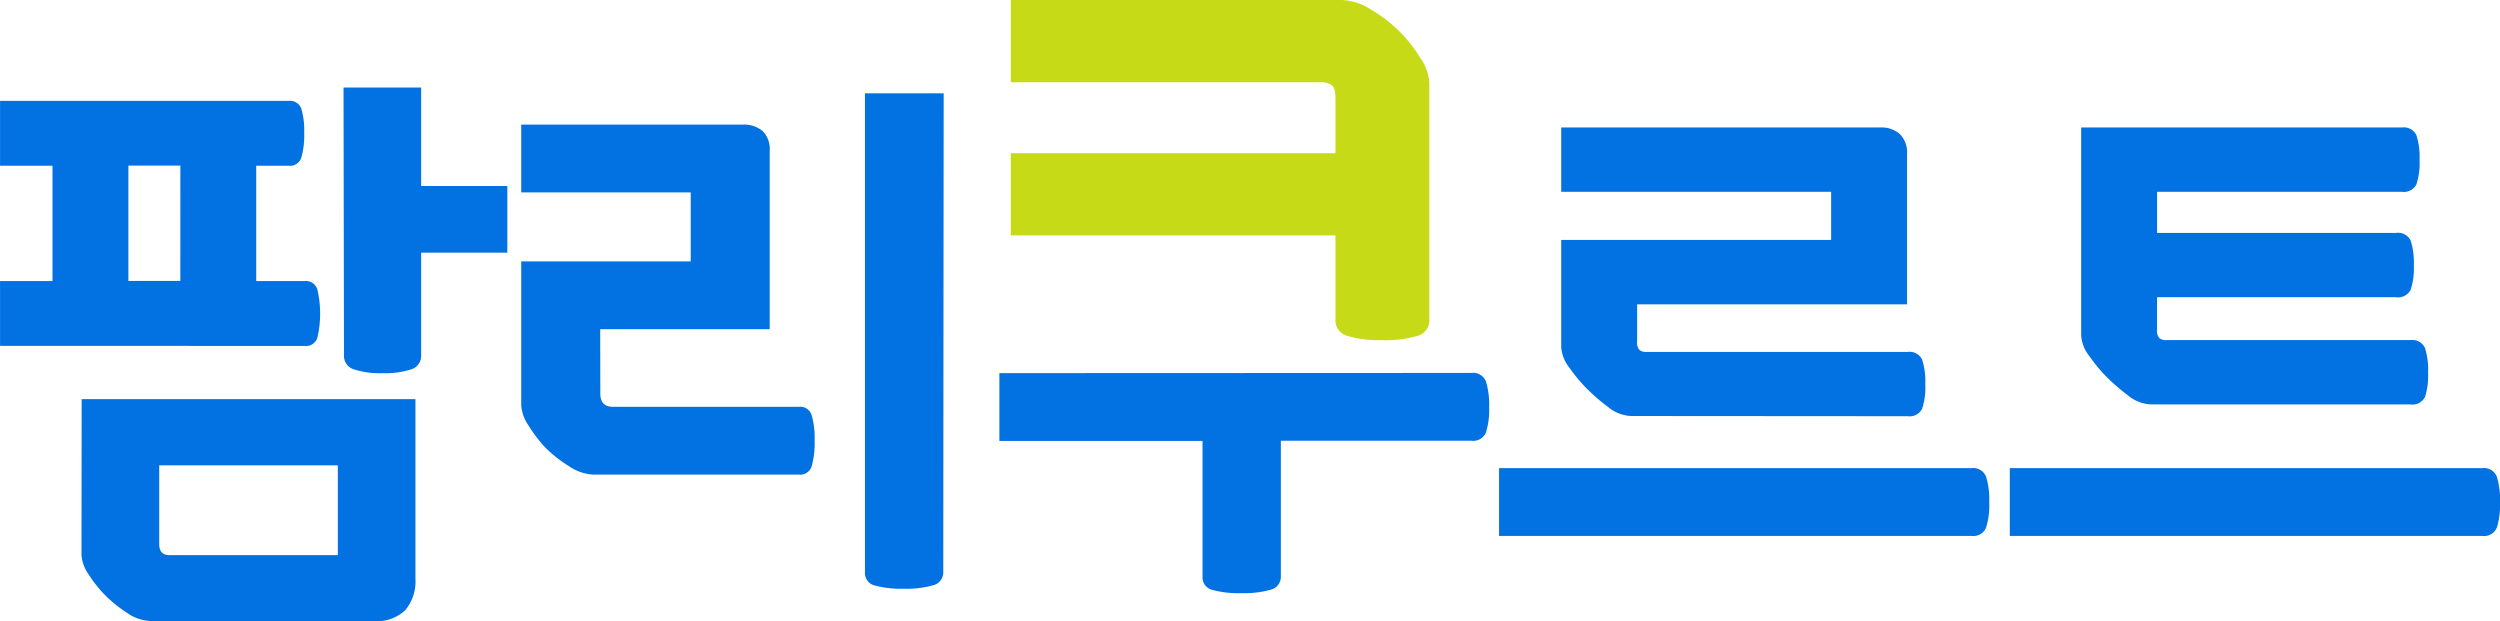
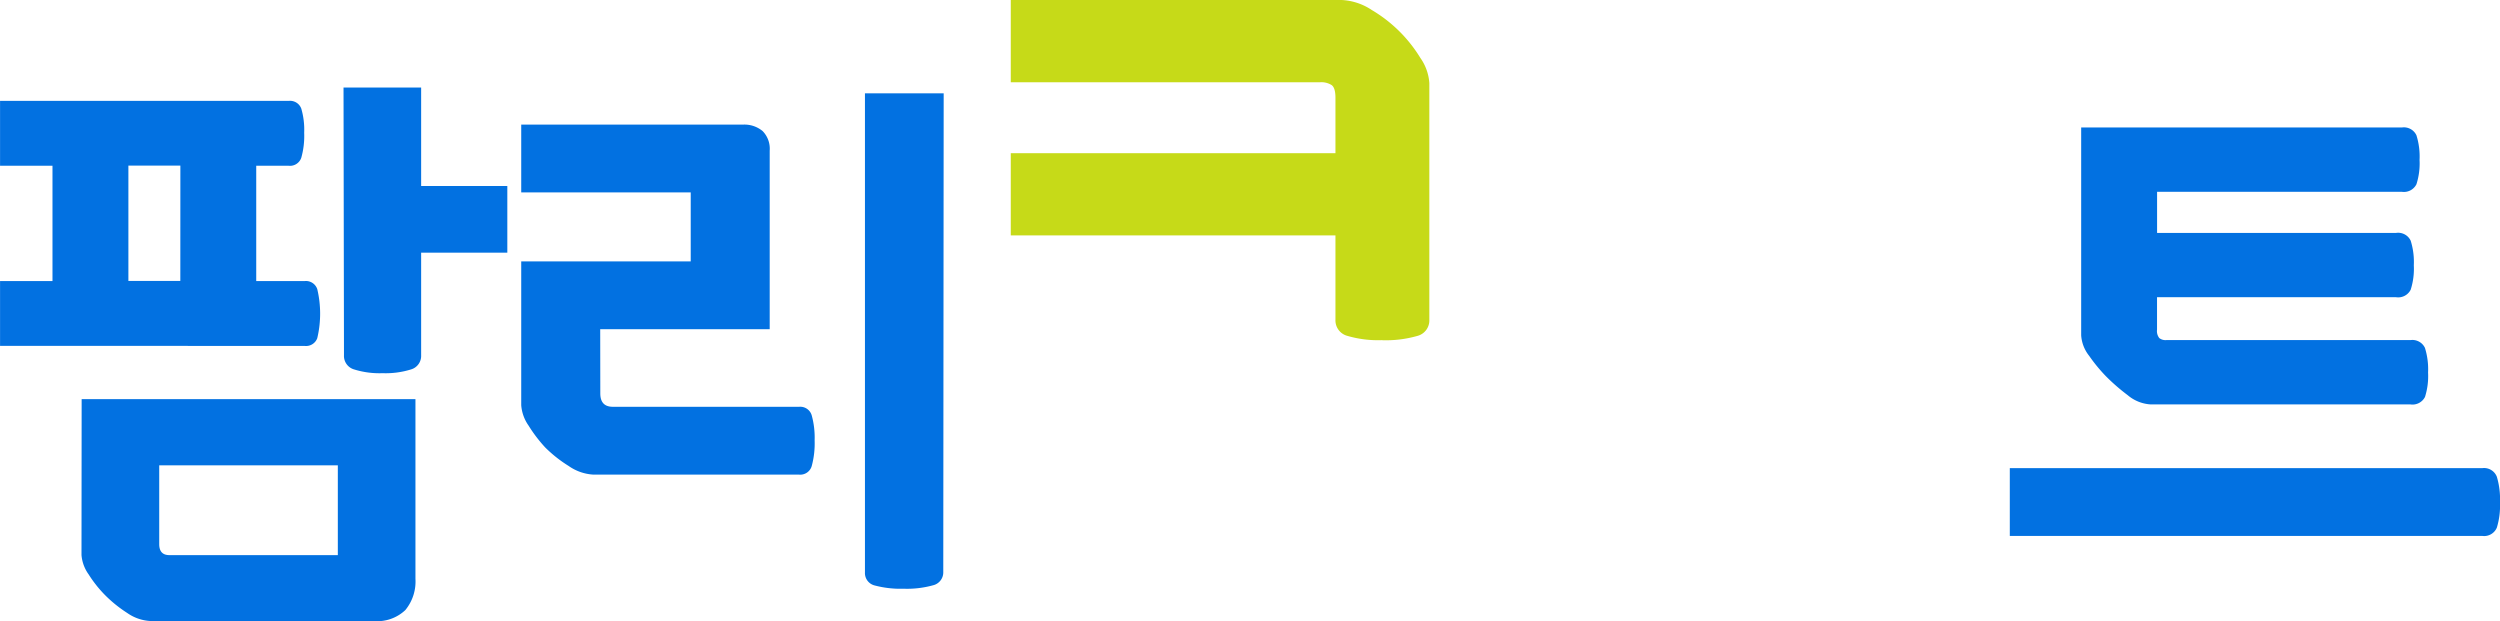
<svg xmlns="http://www.w3.org/2000/svg" id="그룹_5" data-name="그룹 5" width="49.633" height="12.331" viewBox="0 0 49.633 12.331">
  <defs>
    <clipPath id="clip-path">
      <rect id="사각형_7" data-name="사각형 7" width="49.633" height="12.331" fill="none" />
    </clipPath>
  </defs>
  <g id="그룹_4" data-name="그룹 4" clip-path="url(#clip-path)">
    <path id="패스_7" data-name="패스 7" d="M0,29.6V28.314H1.041V26.025H0V24.737H5.732a.237.237,0,0,1,.249.155,1.494,1.494,0,0,1,.057.477,1.6,1.6,0,0,1-.057.495.236.236,0,0,1-.249.161H5.086v2.289h.963a.237.237,0,0,1,.249.161,2.113,2.113,0,0,1,0,.972.237.237,0,0,1-.249.155Zm1.62,1.058H8.247v3.566a.893.893,0,0,1-.2.621.811.811,0,0,1-.629.219H3a.881.881,0,0,1-.476-.161,2.6,2.6,0,0,1-.442-.357,2.424,2.424,0,0,1-.323-.408.759.759,0,0,1-.142-.385Zm1.96-4.636H2.548v2.289H3.579ZM3.16,33.536q0,.218.2.219H6.706V31.972H3.16Zm3.659-9.064H8.36v1.955h1.711V27.75H8.36v2.036a.279.279,0,0,1-.2.282,1.7,1.7,0,0,1-.566.075,1.7,1.7,0,0,1-.566-.075.279.279,0,0,1-.2-.282Z" transform="translate(0.001 -22.734)" fill="#0271e1" />
    <path id="패스_8" data-name="패스 8" d="M149.631,32.05q0,.265.249.265h3.7a.237.237,0,0,1,.249.173,1.668,1.668,0,0,1,.057.495,1.718,1.718,0,0,1-.057.506.237.237,0,0,1-.249.173h-4.079a.948.948,0,0,1-.5-.173,2.61,2.61,0,0,1-.465-.368,2.839,2.839,0,0,1-.328-.431.806.806,0,0,1-.147-.408V29.428h3.365V28.059h-3.365V26.713h4.4a.567.567,0,0,1,.391.127.5.5,0,0,1,.142.391v3.543h-3.365Zm6.809,3.543a.263.263,0,0,1-.2.265,1.933,1.933,0,0,1-.589.069,2,2,0,0,1-.566-.063.254.254,0,0,1-.2-.259V26.092h1.563Z" transform="translate(-137.713 -24.239)" fill="#0271e1" />
-     <path id="패스_9" data-name="패스 9" d="M434.947,42.414a.272.272,0,0,1,.289.173,1.575,1.575,0,0,1,.062.506,1.519,1.519,0,0,1-.062.5.273.273,0,0,1-.289.167h-9.381V42.414Zm-6.764-1.035a.775.775,0,0,1-.459-.184,3.919,3.919,0,0,1-.436-.38,3.187,3.187,0,0,1-.329-.4.727.727,0,0,1-.159-.408V37.883h5.359v-.955H426.8V35.651h6.333a.551.551,0,0,1,.391.132.518.518,0,0,1,.142.4v2.979h-5.359V39.9a.223.223,0,0,0,.045.167.2.2,0,0,0,.136.04h5.189a.275.275,0,0,1,.289.155,1.41,1.41,0,0,1,.062.489,1.357,1.357,0,0,1-.062.483.277.277,0,0,1-.289.149Z" transform="translate(-395.805 -33.12)" fill="#0271e1" />
    <path id="패스_10" data-name="패스 10" d="M579.938,42.414a.272.272,0,0,1,.289.173,1.572,1.572,0,0,1,.062.506,1.515,1.515,0,0,1-.062.5.273.273,0,0,1-.289.167h-9.381V42.414Zm-1.711-4.67a.275.275,0,0,1,.289.155,1.414,1.414,0,0,1,.062.489,1.361,1.361,0,0,1-.062.483.277.277,0,0,1-.289.15H573.48v.644a.224.224,0,0,0,.045.167.2.2,0,0,0,.136.04h4.849a.276.276,0,0,1,.289.155,1.417,1.417,0,0,1,.062.489A1.364,1.364,0,0,1,578.8,41a.278.278,0,0,1-.289.149h-5.155a.775.775,0,0,1-.459-.184,3.924,3.924,0,0,1-.436-.38,3.2,3.2,0,0,1-.328-.4.727.727,0,0,1-.159-.408V35.651h6.367a.275.275,0,0,1,.289.155,1.411,1.411,0,0,1,.062.489,1.359,1.359,0,0,1-.062.483.278.278,0,0,1-.289.15h-4.86v.817Z" transform="translate(-530.656 -33.12)" fill="#0271e1" />
-     <path id="패스_11" data-name="패스 11" d="M292.965,104.273a.272.272,0,0,1,.289.173,1.571,1.571,0,0,1,.062.506,1.515,1.515,0,0,1-.062.5.272.272,0,0,1-.289.167h-3.784v2.692a.263.263,0,0,1-.2.265,1.936,1.936,0,0,1-.589.069,1.99,1.99,0,0,1-.566-.063.254.254,0,0,1-.2-.259v-2.7h-4.033v-1.346Z" transform="translate(-263.752 -96.869)" fill="#0271e1" />
    <path id="패스_12" data-name="패스 12" d="M294.309,6.753a2.159,2.159,0,0,1-.68-.084.318.318,0,0,1-.24-.321V4.674h-6.446V3.042h6.446V1.94c0-.13-.025-.214-.076-.251a.382.382,0,0,0-.227-.056h-6.143V0h6.569a1.18,1.18,0,0,1,.6.2,2.794,2.794,0,0,1,.962.949.98.98,0,0,1,.179.5v4.7a.318.318,0,0,1-.241.321,2.276,2.276,0,0,1-.708.084" transform="translate(-266.876)" fill="#c6da18" />
  </g>
</svg>